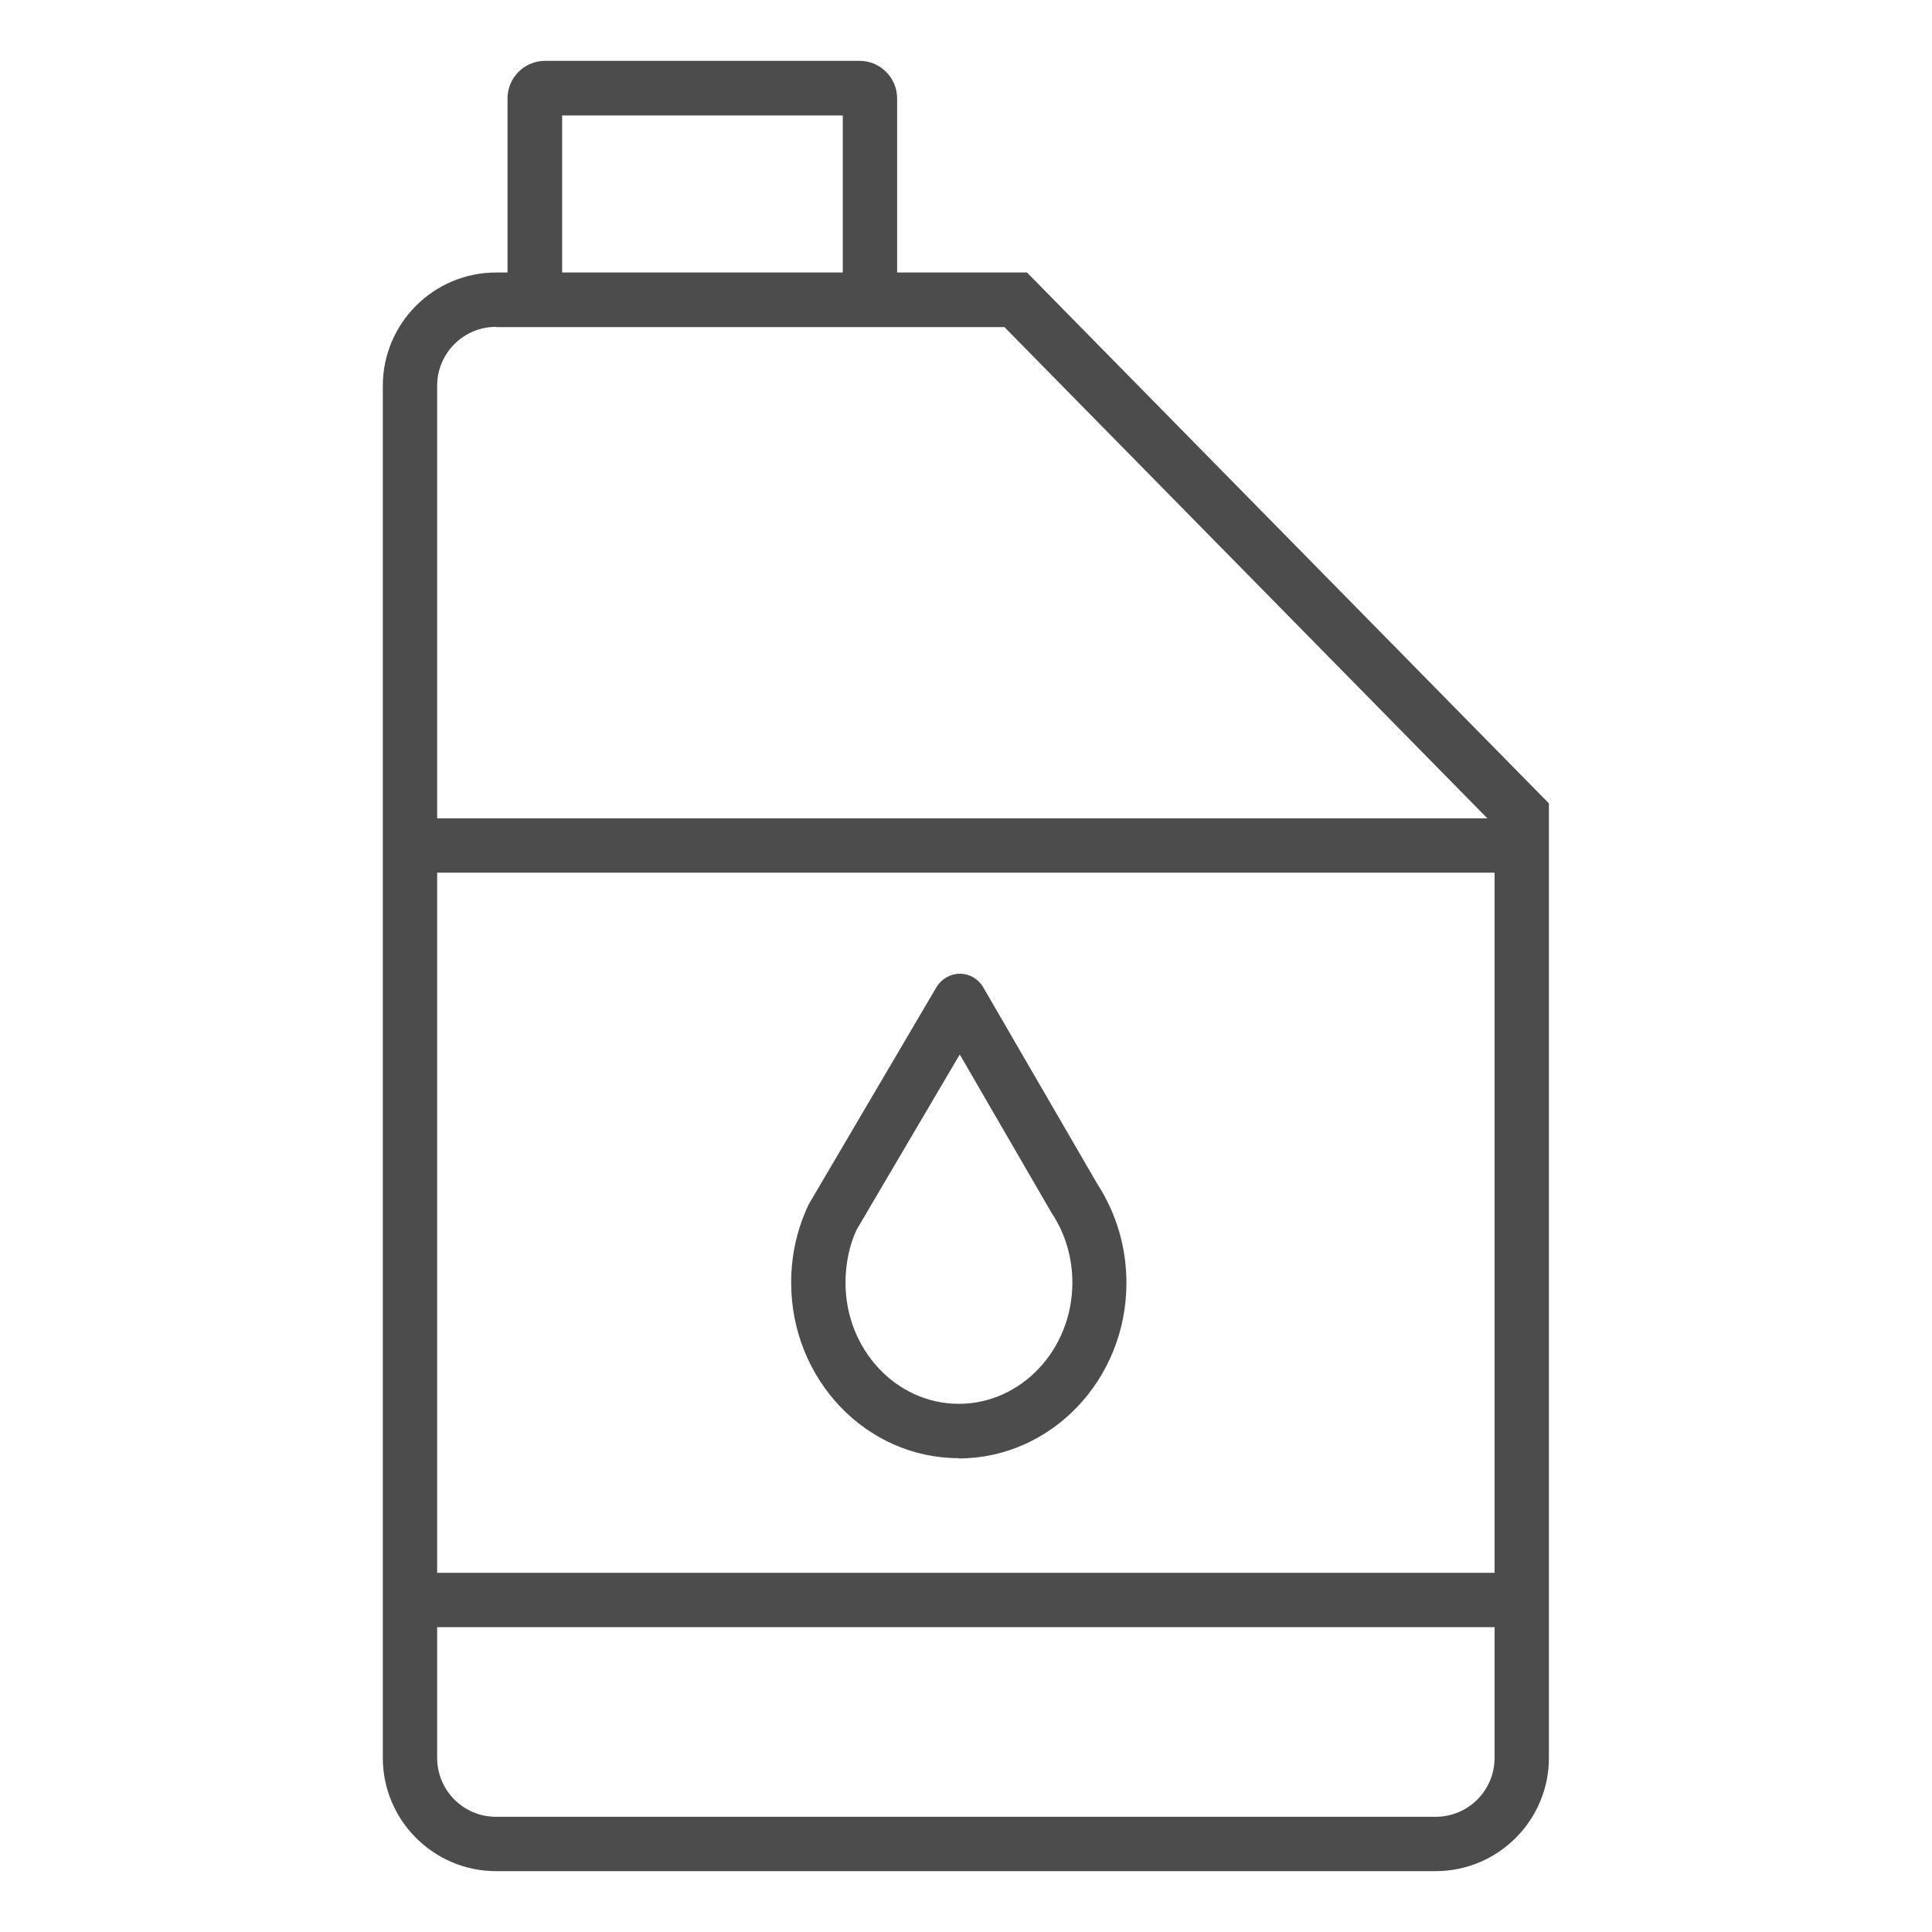
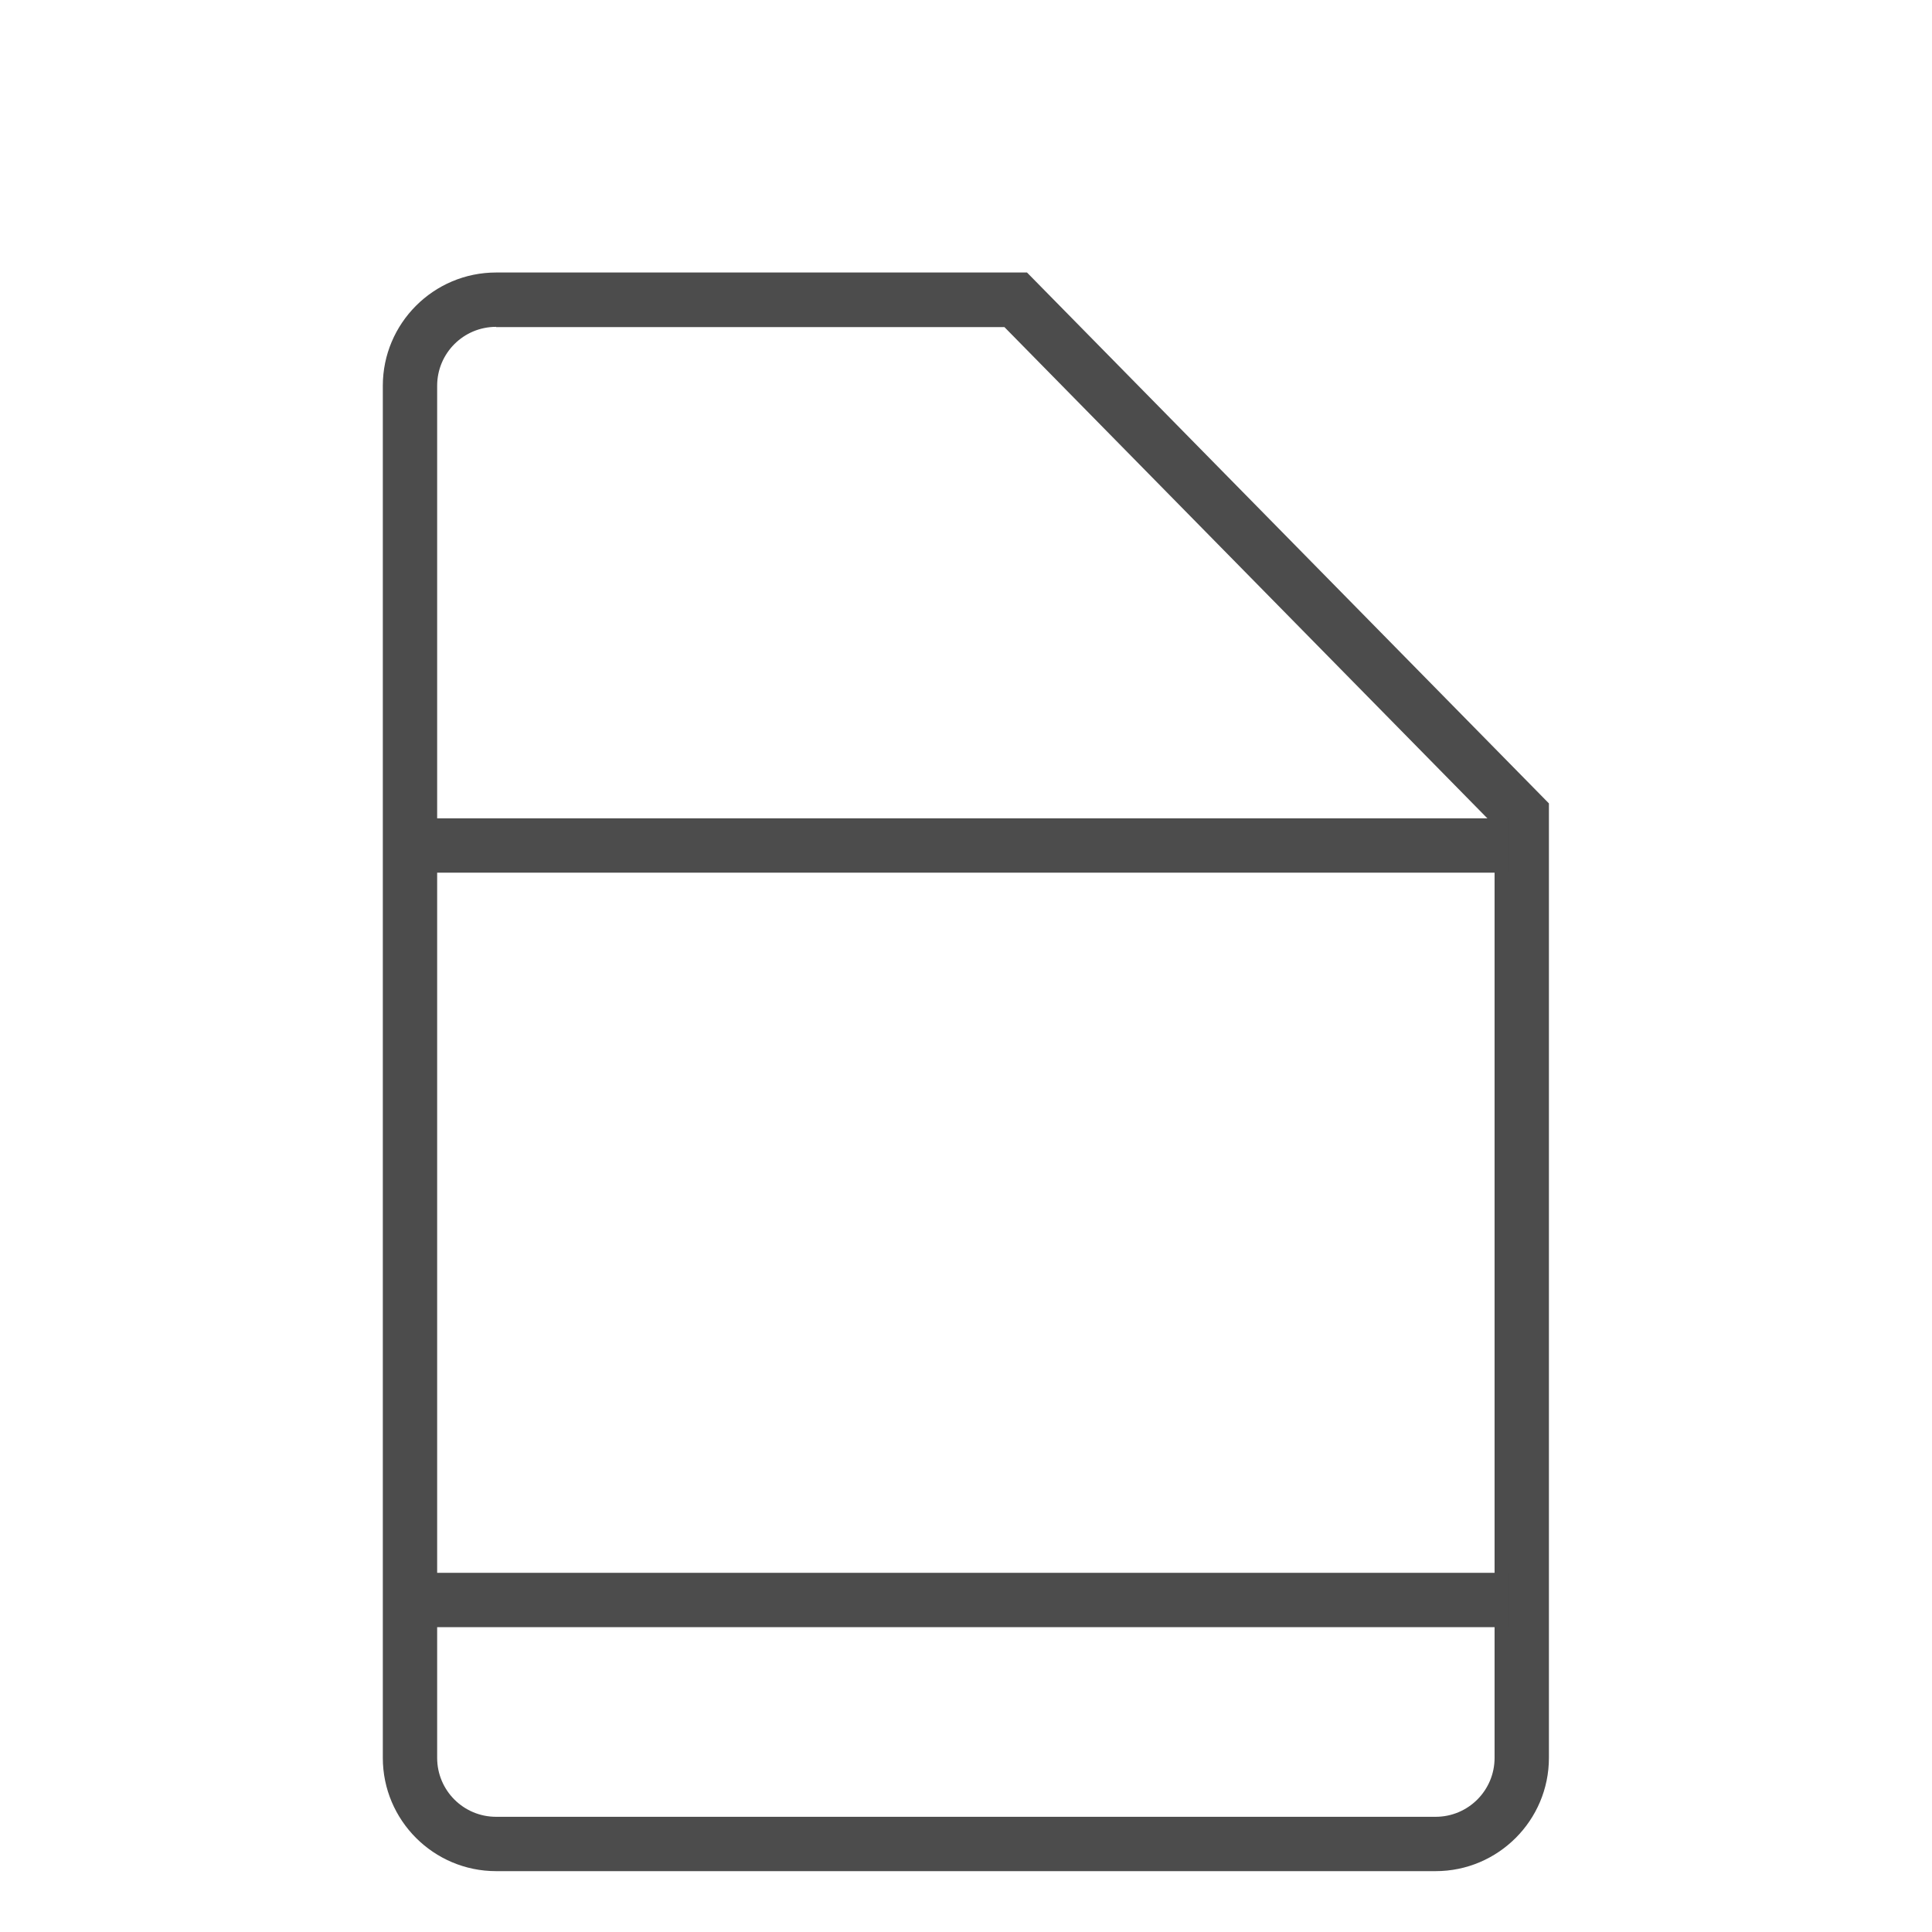
<svg xmlns="http://www.w3.org/2000/svg" id="Livello_1" data-name="Livello 1" viewBox="0 0 71.11 71.11">
  <defs>
    <style>
      .cls-1 {
        fill: #4c4c4c;
      }
    </style>
  </defs>
  <g>
    <path class="cls-1" d="M52.85,68.87H18.26c-2.3,0-4.17-1.87-4.17-4.17V14.2c0-2.3,1.87-4.17,4.17-4.17h19.54l19.21,19.54v35.13c0,2.3-1.87,4.17-4.17,4.17ZM18.26,12.03c-1.2,0-2.17.97-2.17,2.17v50.5c0,1.2.97,2.17,2.17,2.17h34.58c1.2,0,2.17-.97,2.17-2.17V30.39l-18.04-18.35h-18.71Z" />
-     <path class="cls-1" d="M20.68,11.06h-2V3.62c0-.76.62-1.38,1.38-1.38h11.58c.76,0,1.38.62,1.38,1.38v7.42h-2v-6.79h-10.33v6.82Z" />
    <rect class="cls-1" x="15.33" y="30.12" width="40.17" height="2" />
    <rect class="cls-1" x="15.33" y="57.89" width="40.17" height="2" />
  </g>
-   <path class="cls-1" d="M35.29,53.67c-3.41,0-6.17-2.9-6.17-6.46,0-1.02.22-1.99.65-2.89l4.7-7.99c.18-.3.51-.49.86-.49h0c.36,0,.68.19.86.5l4.2,7.24c.7,1.08,1.07,2.33,1.07,3.64,0,3.56-2.77,6.46-6.18,6.46ZM35.32,38.82l-3.79,6.44c-.26.55-.41,1.24-.41,1.95,0,2.46,1.87,4.46,4.17,4.46s4.18-2,4.18-4.46c0-.92-.26-1.81-.76-2.56-.01-.02-.02-.03-.03-.05l-3.35-5.78Z" />
</svg>